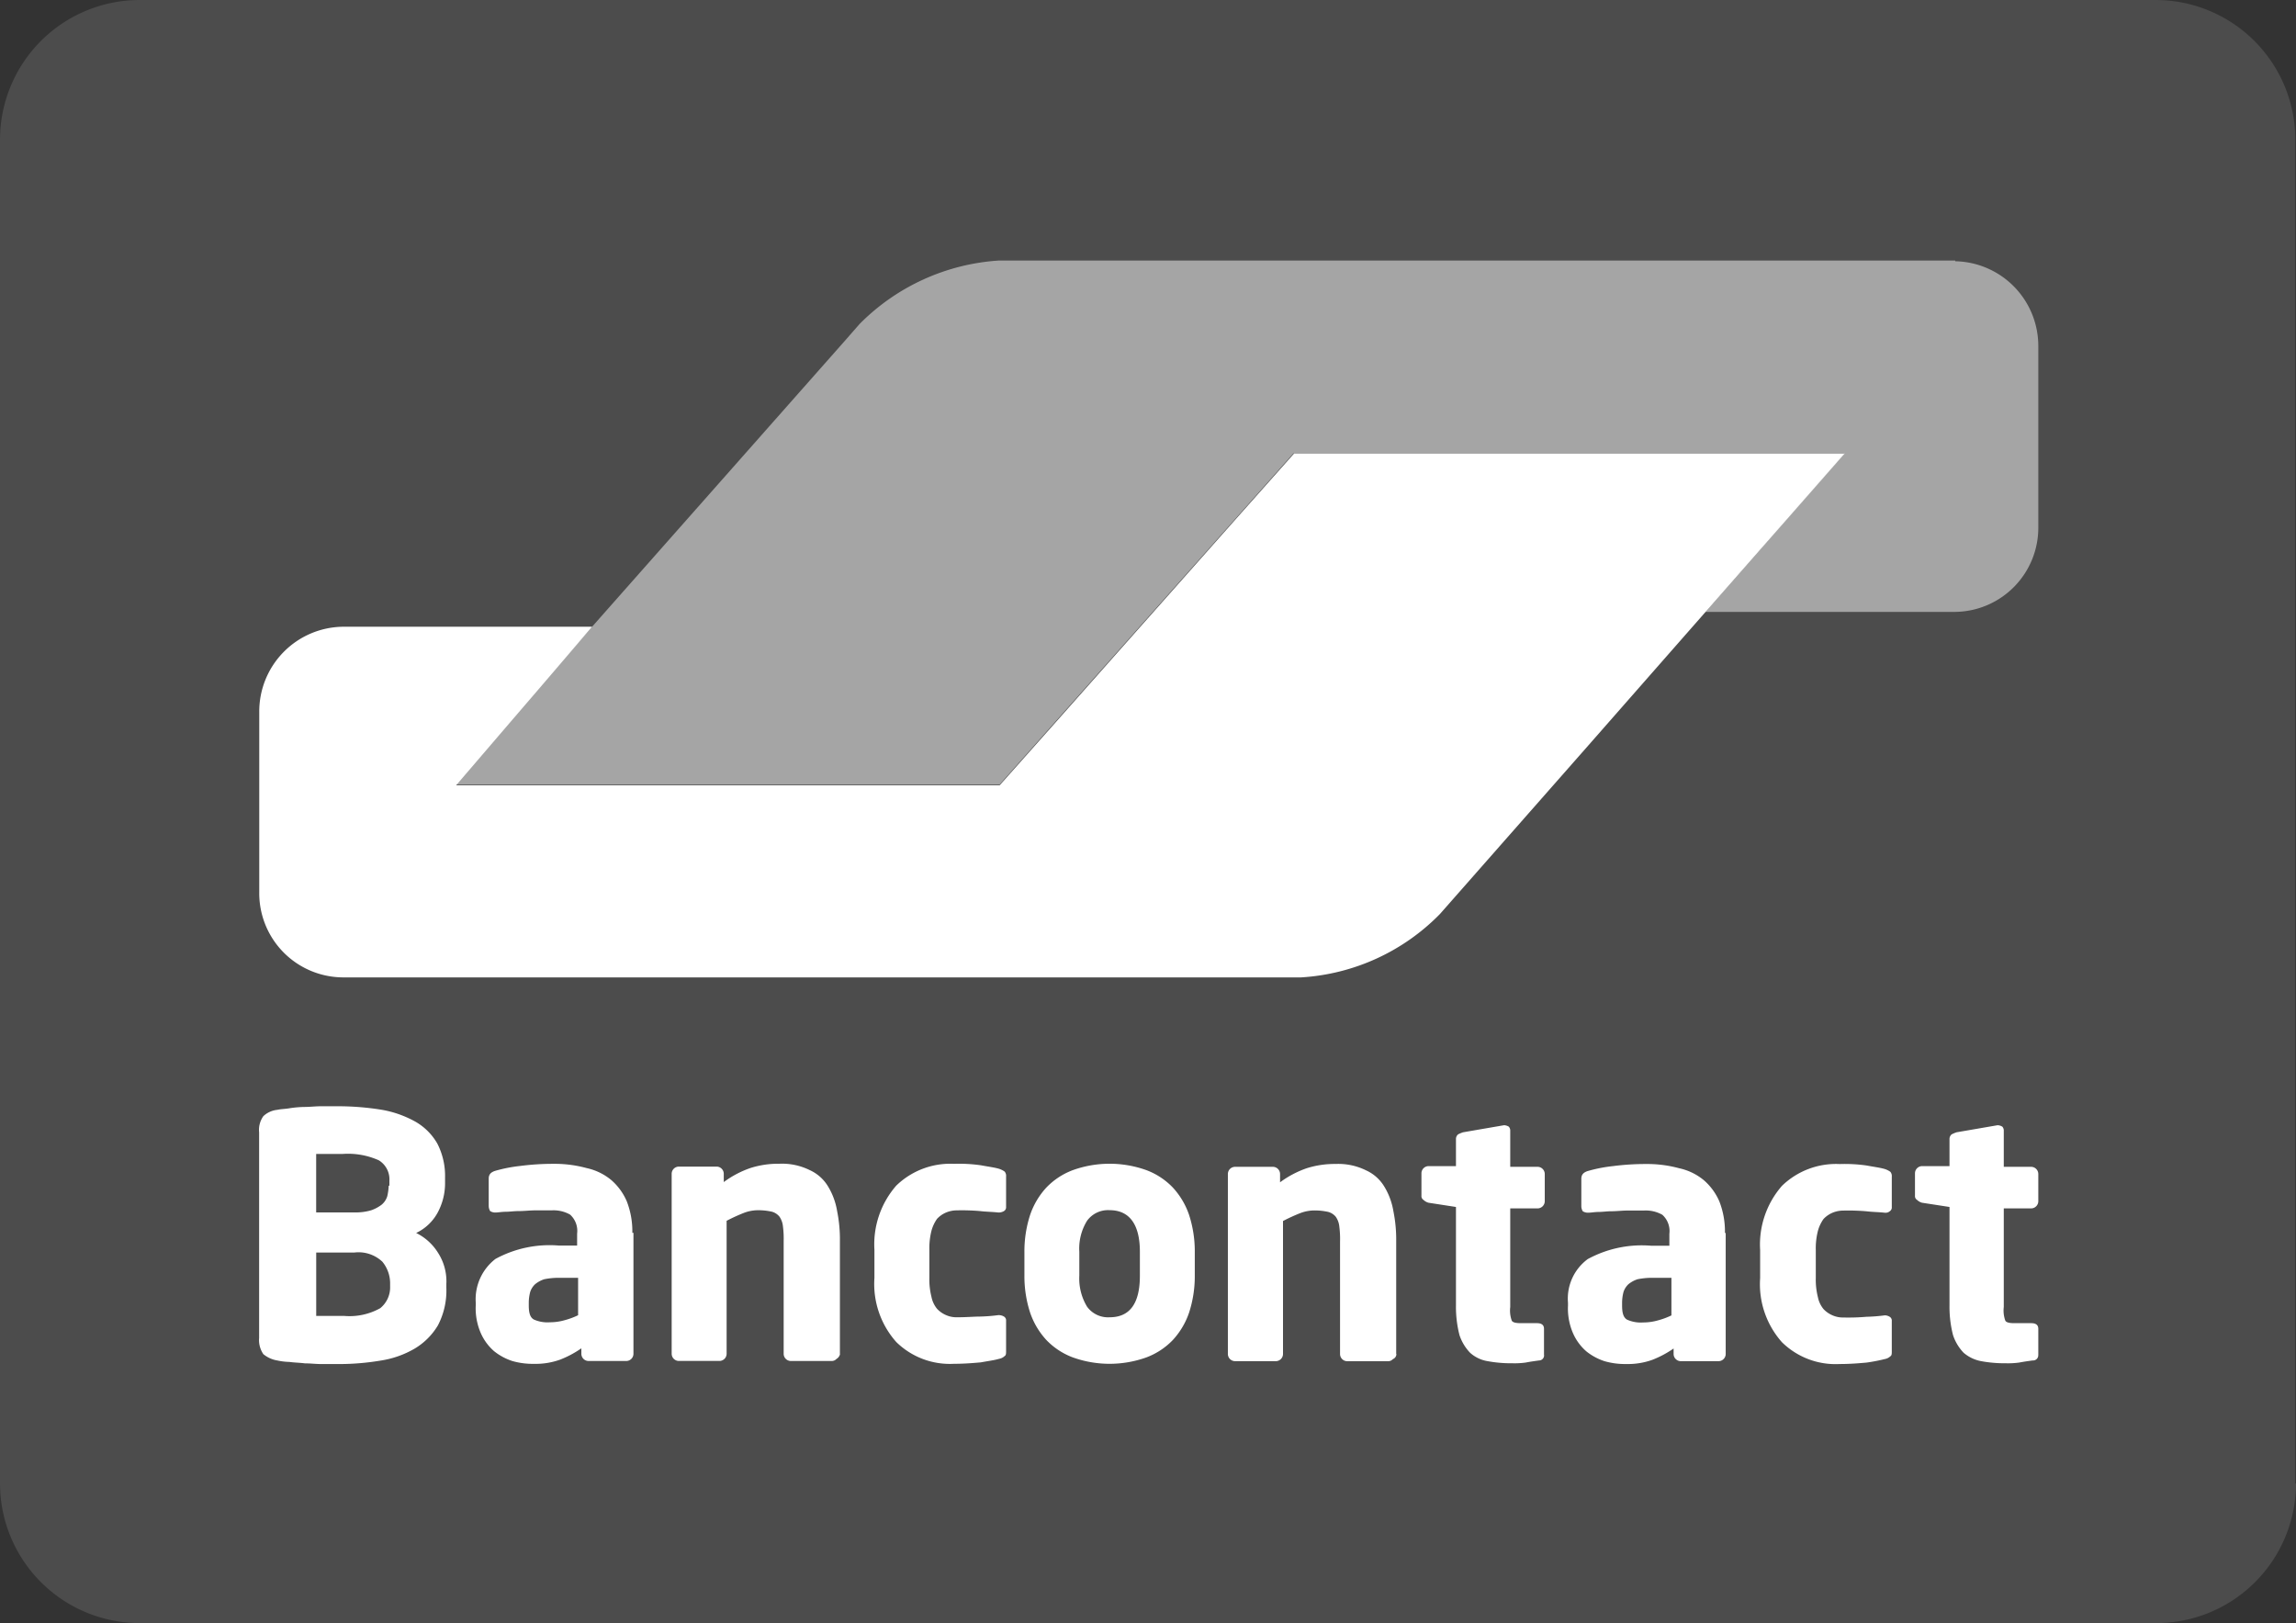
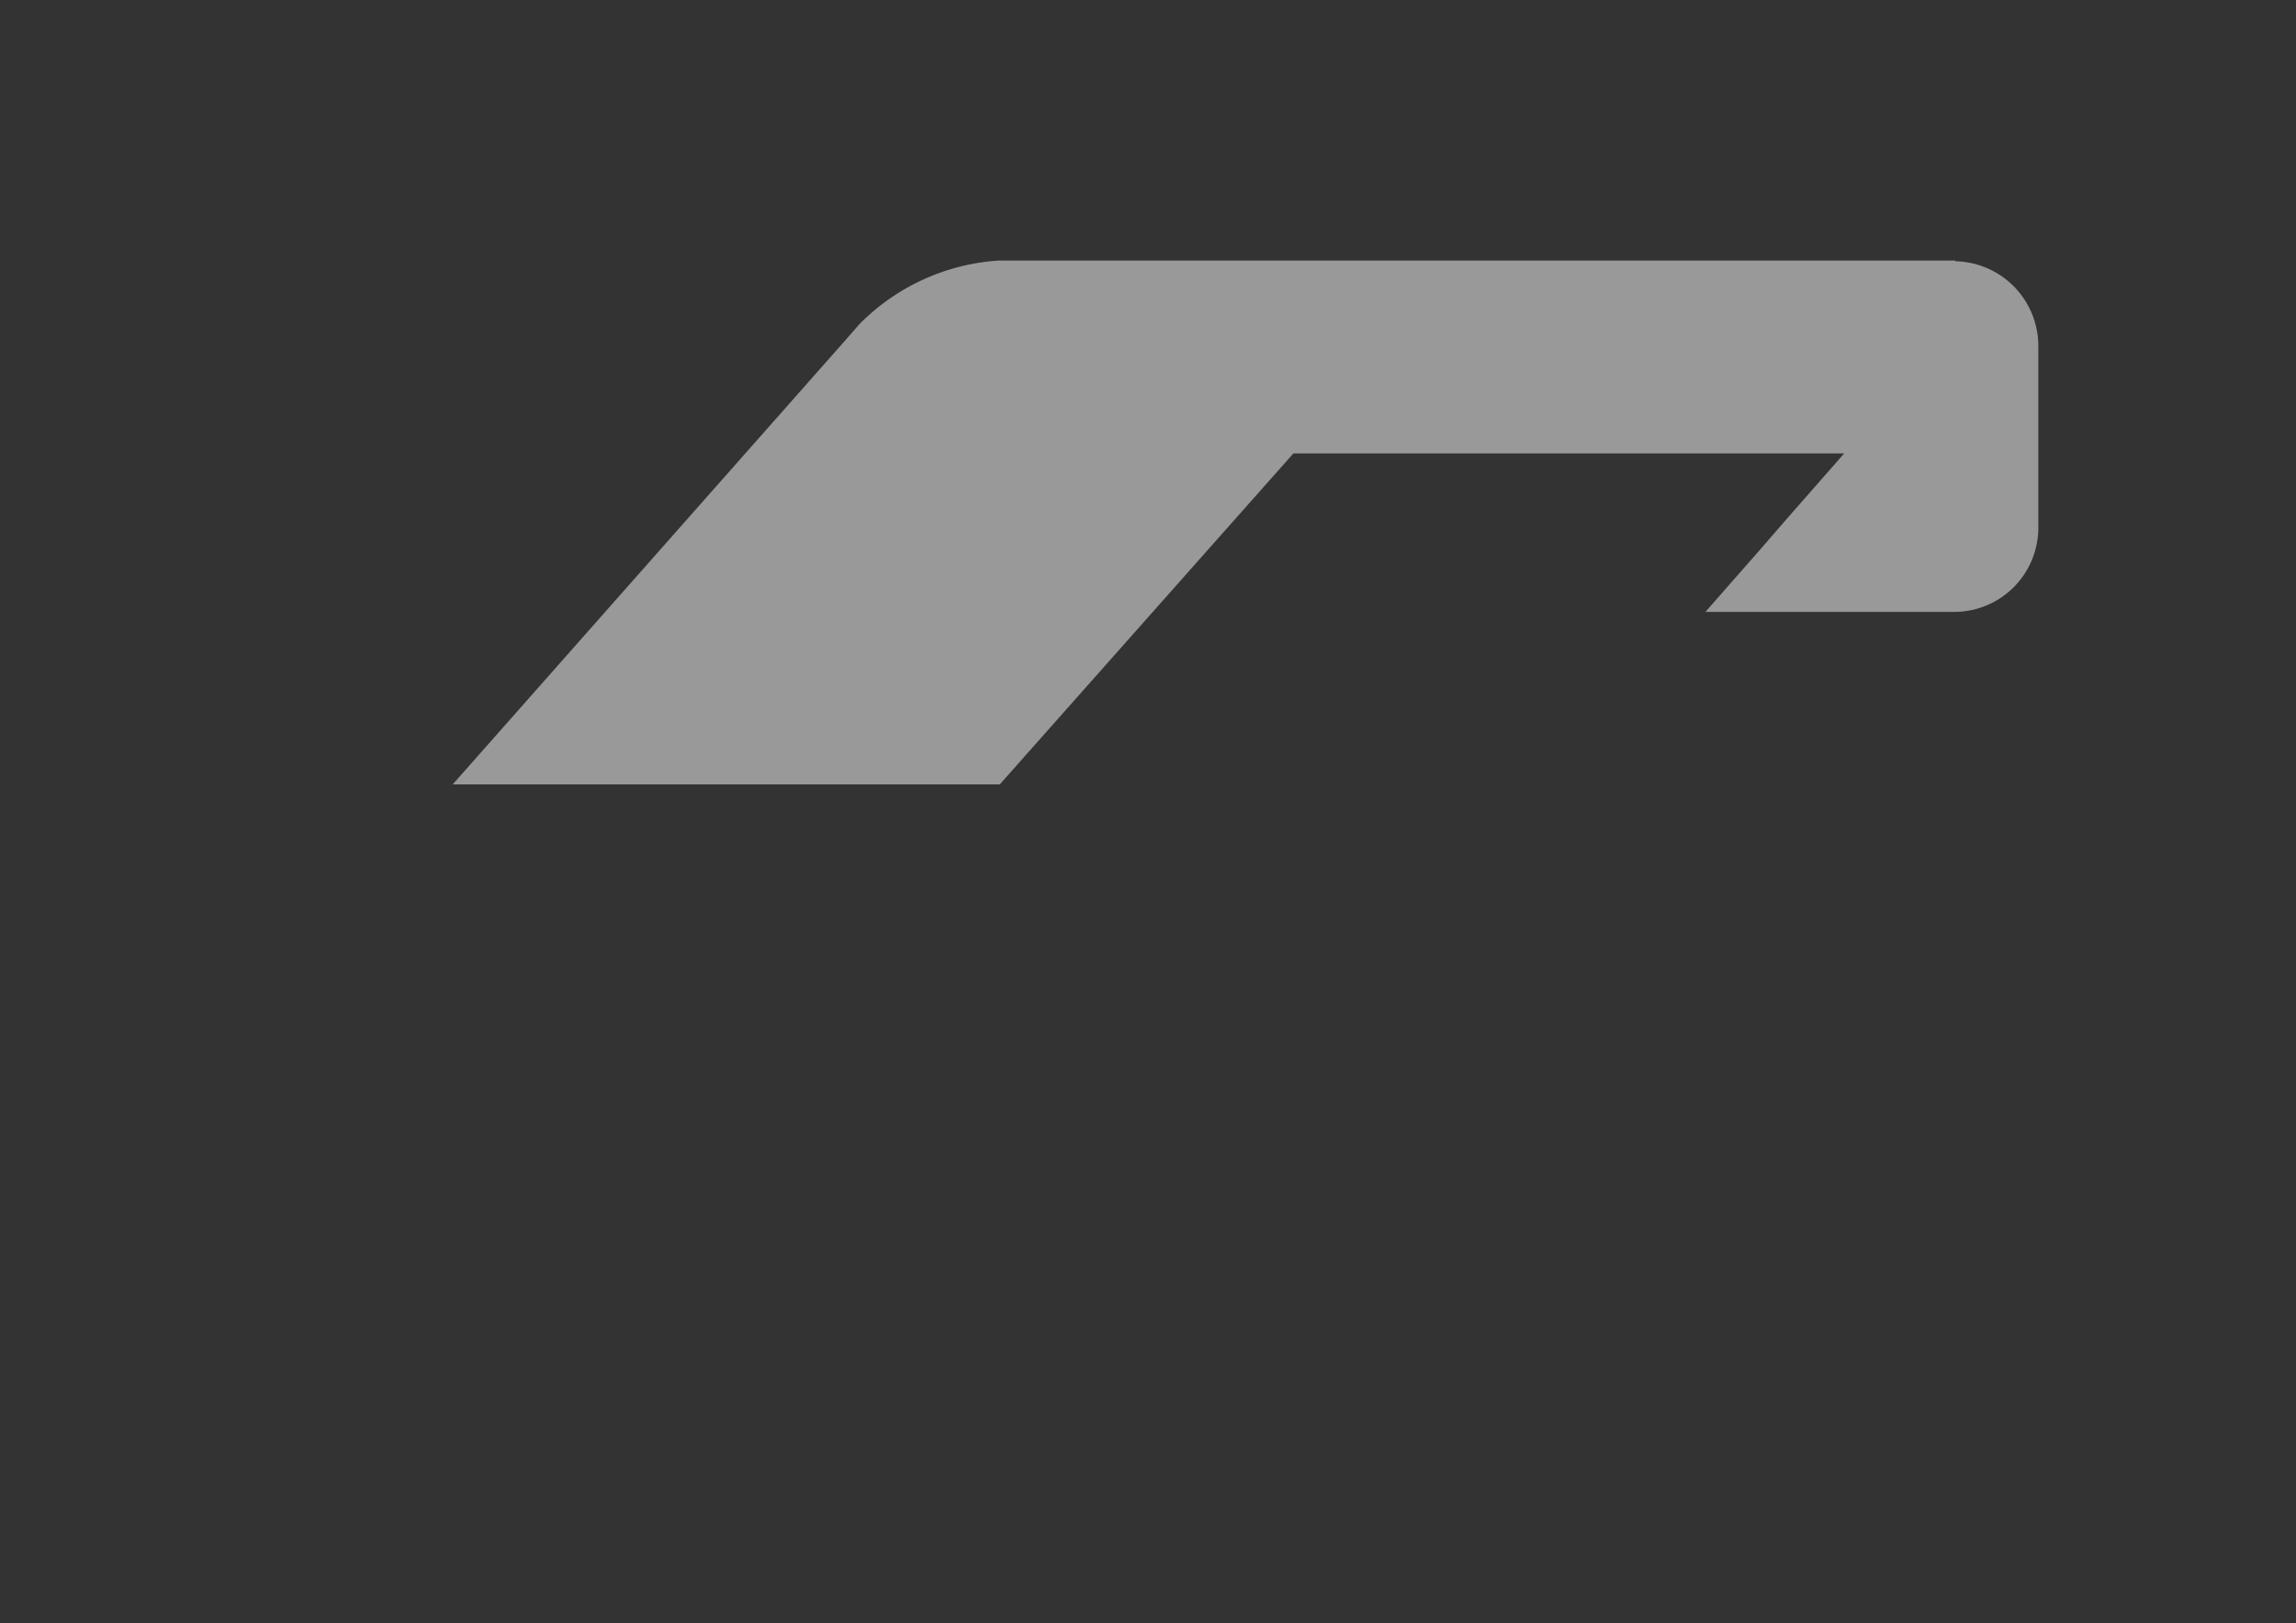
<svg xmlns="http://www.w3.org/2000/svg" width="51.48" height="36.388" viewBox="0 0 51.48 36.388">
  <rect x="0" y="0" width="51.48" height="36.388" fill="#333333" stroke="none" />
  <g id="Group_48" data-name="Group 48" transform="translate(-1375 -5424)">
    <g id="Group_47" data-name="Group 47">
      <g id="Bancontact_logo" transform="translate(1375 5424)">
        <g id="Group_38" data-name="Group 38" transform="translate(5.809 5.841)">
-           <path id="Path_73" data-name="Path 73" d="M72.351,64.4H60.006l-1.263,1.421L54.67,70.415h0l-1.263,1.421H41.22L42.452,70.4l.584-.679,1.231-1.437h-5.6a1.9,1.9,0,0,0-1.863,1.91h0v4.041a1.887,1.887,0,0,0,1.863,1.91h21.5a4.755,4.755,0,0,0,3.11-1.421l3.252-3.694Z" transform="translate(-36.8 -60.074)" fill="#fff" />
-           <path id="Path_74" data-name="Path 74" d="M97.989,37.016a1.9,1.9,0,0,1,1.863,1.91v4.041a1.887,1.887,0,0,1-1.863,1.91h-5.6l1.247-1.421h0l.616-.71,1.247-1.421H83.149l-6.583,7.42H64.3L73.093,38.8l.332-.379A4.828,4.828,0,0,1,76.55,37H97.989Z" transform="translate(-59.959 -37)" fill="#fff" opacity="0.5" />
+           <path id="Path_74" data-name="Path 74" d="M97.989,37.016a1.9,1.9,0,0,1,1.863,1.91v4.041a1.887,1.887,0,0,1-1.863,1.91h-5.6l1.247-1.421l.616-.71,1.247-1.421H83.149l-6.583,7.42H64.3L73.093,38.8l.332-.379A4.828,4.828,0,0,1,76.55,37H97.989Z" transform="translate(-59.959 -37)" fill="#fff" opacity="0.5" />
        </g>
-         <path id="Path_75" data-name="Path 75" d="M76.693,162.673v-.584c0-.079-.047-.126-.158-.126h-.379c-.111,0-.189-.016-.205-.063a.665.665,0,0,1-.032-.3v-2.21h.616a.162.162,0,0,0,.158-.158v-.616a.162.162,0,0,0-.158-.158h-.616v-.805a.133.133,0,0,0-.032-.095.224.224,0,0,0-.095-.032h-.016l-.916.158a.77.77,0,0,0-.111.047.136.136,0,0,0-.047.095v.616h-.616a.162.162,0,0,0-.158.158v.505a.1.1,0,0,0,.047.095.254.254,0,0,0,.111.063l.616.095v2.21a2.539,2.539,0,0,0,.079.663,1.049,1.049,0,0,0,.237.395.839.839,0,0,0,.395.189,2.884,2.884,0,0,0,.553.047,1.812,1.812,0,0,0,.3-.016c.079-.016.189-.032.3-.047a.116.116,0,0,0,.126-.126m-3.284-.079v-.679a.1.1,0,0,0-.047-.095.224.224,0,0,0-.095-.032h-.016a3.885,3.885,0,0,1-.41.032,4.773,4.773,0,0,1-.521.016.577.577,0,0,1-.237-.047.6.6,0,0,1-.205-.142.608.608,0,0,1-.126-.268,1.588,1.588,0,0,1-.047-.426v-.631a1.589,1.589,0,0,1,.047-.426.851.851,0,0,1,.126-.268.6.6,0,0,1,.205-.142.633.633,0,0,1,.237-.047,4.773,4.773,0,0,1,.521.016c.126.016.268.016.41.032h.016a.133.133,0,0,0,.095-.032.1.1,0,0,0,.047-.095v-.679a.151.151,0,0,0-.032-.111.462.462,0,0,0-.126-.063c-.111-.032-.237-.047-.41-.079a3.438,3.438,0,0,0-.6-.032,1.738,1.738,0,0,0-1.295.489,2,2,0,0,0-.489,1.437v.631a1.958,1.958,0,0,0,.489,1.437,1.714,1.714,0,0,0,1.295.489c.221,0,.426-.016.6-.032a3.838,3.838,0,0,0,.41-.079.238.238,0,0,0,.126-.063c.032-.016.032-.063.032-.111m-4.941-.805a1.684,1.684,0,0,1-.3.111,1.2,1.2,0,0,1-.332.047.749.749,0,0,1-.363-.063c-.079-.047-.111-.142-.111-.316V161.5a.955.955,0,0,1,.032-.237.409.409,0,0,1,.111-.174.63.63,0,0,1,.205-.111,1.675,1.675,0,0,1,.332-.032h.426Zm1.2-1.847a1.846,1.846,0,0,0-.126-.71,1.319,1.319,0,0,0-.347-.474,1.293,1.293,0,0,0-.553-.268,2.726,2.726,0,0,0-.742-.095,5.672,5.672,0,0,0-.742.047,3.29,3.29,0,0,0-.568.111c-.095.032-.142.079-.142.174v.616a.228.228,0,0,0,.032.111.224.224,0,0,0,.095.032h.032c.063,0,.142-.016.221-.016.095,0,.189-.016.3-.016s.237-.016.363-.016h.363a.752.752,0,0,1,.41.095.491.491,0,0,1,.158.426v.268h-.41a2.536,2.536,0,0,0-1.421.3,1.1,1.1,0,0,0-.442.979v.063a1.387,1.387,0,0,0,.111.616,1.154,1.154,0,0,0,.3.41,1.289,1.289,0,0,0,.41.221,1.665,1.665,0,0,0,.489.063,1.618,1.618,0,0,0,.584-.095,2.3,2.3,0,0,0,.474-.253v.126a.162.162,0,0,0,.158.158h.852a.162.162,0,0,0,.158-.158v-2.715Zm-4.057,2.731v-.584c0-.079-.047-.126-.158-.126H65.09c-.111,0-.189-.016-.205-.063a.665.665,0,0,1-.032-.3v-2.21h.616a.162.162,0,0,0,.158-.158v-.616a.162.162,0,0,0-.158-.158h-.616v-.805a.133.133,0,0,0-.032-.095.224.224,0,0,0-.095-.032h-.016l-.916.158a.769.769,0,0,0-.111.047.136.136,0,0,0-.047.095v.616h-.616a.162.162,0,0,0-.158.158v.505a.1.1,0,0,0,.047.095.254.254,0,0,0,.111.063l.616.095v2.21a2.538,2.538,0,0,0,.079.663,1.049,1.049,0,0,0,.237.395.772.772,0,0,0,.395.189,2.884,2.884,0,0,0,.553.047,1.812,1.812,0,0,0,.3-.016c.079-.016.189-.032.3-.047a.113.113,0,0,0,.111-.126m-3.315-.016v-2.526a3.2,3.2,0,0,0-.063-.679,1.543,1.543,0,0,0-.205-.553.919.919,0,0,0-.41-.363,1.4,1.4,0,0,0-.679-.142,2.066,2.066,0,0,0-.647.095,2.215,2.215,0,0,0-.6.316v-.189a.162.162,0,0,0-.158-.158H58.68a.162.162,0,0,0-.158.158v4.041a.162.162,0,0,0,.158.158H59.6a.162.162,0,0,0,.158-.158v-2.984a4.036,4.036,0,0,1,.379-.174.9.9,0,0,1,.347-.063,1.415,1.415,0,0,1,.284.032.332.332,0,0,1,.174.111.461.461,0,0,1,.079.221,2.119,2.119,0,0,1,.016.332v2.526a.162.162,0,0,0,.158.158h.916a.143.143,0,0,0,.111-.047.125.125,0,0,0,.079-.111M56.549,160.9c0,.616-.221.931-.679.931a.581.581,0,0,1-.505-.237,1.217,1.217,0,0,1-.174-.695v-.537a1.182,1.182,0,0,1,.174-.695.581.581,0,0,1,.505-.237c.442,0,.679.316.679.931Zm1.231-.537a2.636,2.636,0,0,0-.126-.821,1.72,1.72,0,0,0-.363-.616,1.592,1.592,0,0,0-.6-.395,2.443,2.443,0,0,0-1.642,0,1.592,1.592,0,0,0-.6.395,1.72,1.72,0,0,0-.363.616,2.635,2.635,0,0,0-.126.821v.537a2.635,2.635,0,0,0,.126.821,1.72,1.72,0,0,0,.363.616,1.592,1.592,0,0,0,.6.395,2.442,2.442,0,0,0,1.642,0,1.592,1.592,0,0,0,.6-.395,1.72,1.72,0,0,0,.363-.616,2.636,2.636,0,0,0,.126-.821Zm-4.231,2.226v-.679a.1.1,0,0,0-.047-.095.228.228,0,0,0-.111-.032h-.016a3.885,3.885,0,0,1-.41.032c-.126,0-.3.016-.521.016a.576.576,0,0,1-.237-.047.6.6,0,0,1-.205-.142.608.608,0,0,1-.126-.268,1.589,1.589,0,0,1-.047-.426v-.631a1.589,1.589,0,0,1,.047-.426.851.851,0,0,1,.126-.268.6.6,0,0,1,.205-.142.633.633,0,0,1,.237-.047,4.773,4.773,0,0,1,.521.016c.126.016.268.016.41.032h.016a.228.228,0,0,0,.111-.032.1.1,0,0,0,.047-.095v-.679a.151.151,0,0,0-.032-.111.463.463,0,0,0-.126-.063c-.111-.032-.237-.047-.41-.079a3.438,3.438,0,0,0-.6-.032,1.738,1.738,0,0,0-1.295.489,2,2,0,0,0-.489,1.437v.631a1.958,1.958,0,0,0,.489,1.437,1.714,1.714,0,0,0,1.295.489c.221,0,.426-.016.6-.032.174-.032.3-.047.41-.079a.238.238,0,0,0,.126-.063c.032-.016.032-.063.032-.111m-3.726.063v-2.526a3.2,3.2,0,0,0-.063-.679,1.543,1.543,0,0,0-.205-.553.919.919,0,0,0-.41-.363,1.4,1.4,0,0,0-.679-.142,2.066,2.066,0,0,0-.647.095,2.215,2.215,0,0,0-.6.316v-.189a.162.162,0,0,0-.158-.158h-.852a.162.162,0,0,0-.158.158v4.041a.162.162,0,0,0,.158.158h.916a.162.162,0,0,0,.158-.158v-2.984a4.035,4.035,0,0,1,.379-.174.9.9,0,0,1,.347-.063,1.416,1.416,0,0,1,.284.032.332.332,0,0,1,.174.111.461.461,0,0,1,.079.221,2.119,2.119,0,0,1,.016.332v2.526a.162.162,0,0,0,.158.158h.916a.143.143,0,0,0,.111-.047.163.163,0,0,0,.079-.111m-5.873-.868a1.684,1.684,0,0,1-.3.111,1.2,1.2,0,0,1-.332.047.749.749,0,0,1-.363-.063c-.079-.047-.111-.142-.111-.316V161.5a.956.956,0,0,1,.032-.237.409.409,0,0,1,.111-.174.63.63,0,0,1,.205-.111,1.675,1.675,0,0,1,.332-.032h.426v.837Zm1.216-1.847a1.846,1.846,0,0,0-.126-.71,1.319,1.319,0,0,0-.347-.474,1.293,1.293,0,0,0-.553-.268,2.726,2.726,0,0,0-.742-.095,5.672,5.672,0,0,0-.742.047,3.29,3.29,0,0,0-.568.111c-.095.032-.142.079-.142.174v.616a.228.228,0,0,0,.032.111.224.224,0,0,0,.095.032H42.1c.063,0,.142-.016.221-.016.095,0,.189-.016.316-.016.111,0,.237-.016.363-.016h.363a.752.752,0,0,1,.41.095.491.491,0,0,1,.158.426v.268h-.41a2.536,2.536,0,0,0-1.421.3,1.141,1.141,0,0,0-.442.979v.063a1.387,1.387,0,0,0,.111.616,1.154,1.154,0,0,0,.3.41,1.289,1.289,0,0,0,.41.221,1.665,1.665,0,0,0,.489.063,1.618,1.618,0,0,0,.584-.095,2.3,2.3,0,0,0,.474-.253v.126a.162.162,0,0,0,.158.158h.852a.162.162,0,0,0,.158-.158v-2.715Zm-5.431,1.2a.6.6,0,0,1-.221.489,1.412,1.412,0,0,1-.805.174h-.631v-1.421h.852a.779.779,0,0,1,.631.205.761.761,0,0,1,.174.474Zm-.032-2.257a1.218,1.218,0,0,1-.032.237.4.4,0,0,1-.126.189.837.837,0,0,1-.237.126,1.232,1.232,0,0,1-.379.047h-.852v-1.31h.584a1.691,1.691,0,0,1,.821.142.5.5,0,0,1,.237.458v.111ZM41,161.062a1.183,1.183,0,0,0-.189-.679,1.2,1.2,0,0,0-.489-.442,1.07,1.07,0,0,0,.474-.442,1.384,1.384,0,0,0,.174-.663v-.142a1.581,1.581,0,0,0-.174-.758,1.323,1.323,0,0,0-.489-.489,2.371,2.371,0,0,0-.758-.268,6.146,6.146,0,0,0-.979-.079h-.379c-.126,0-.253.016-.379.016a2.364,2.364,0,0,0-.347.032c-.111.016-.189.016-.253.032a.536.536,0,0,0-.316.142.528.528,0,0,0-.095.363v4.61a.556.556,0,0,0,.095.363.654.654,0,0,0,.316.142,1.391,1.391,0,0,0,.268.032c.111.016.221.016.347.032.126,0,.253.016.379.016H38.6a5.694,5.694,0,0,0,.931-.079,2.153,2.153,0,0,0,.758-.268,1.5,1.5,0,0,0,.521-.521,1.682,1.682,0,0,0,.189-.837v-.11Z" transform="translate(-30.991 -132.299)" fill="#fff" />
-         <rect id="Rectangle_152" data-name="Rectangle 152" width="51.464" height="36.388" fill="none" />
      </g>
      <g id="Bancontact_logo-2" data-name="Bancontact_logo" transform="translate(1385 5424)" opacity="0.6">
        <g id="Group_37" data-name="Group 37" transform="translate(-10)" opacity="0.2">
-           <path id="Path_72" data-name="Path 72" d="M51.48,33.262a3.133,3.133,0,0,1-3.126,3.126H3.126A3.133,3.133,0,0,1,0,33.262V3.126A3.133,3.133,0,0,1,3.126,0H48.339a3.133,3.133,0,0,1,3.126,3.126V33.262Z" fill="#fff" />
-         </g>
+           </g>
      </g>
    </g>
  </g>
</svg>